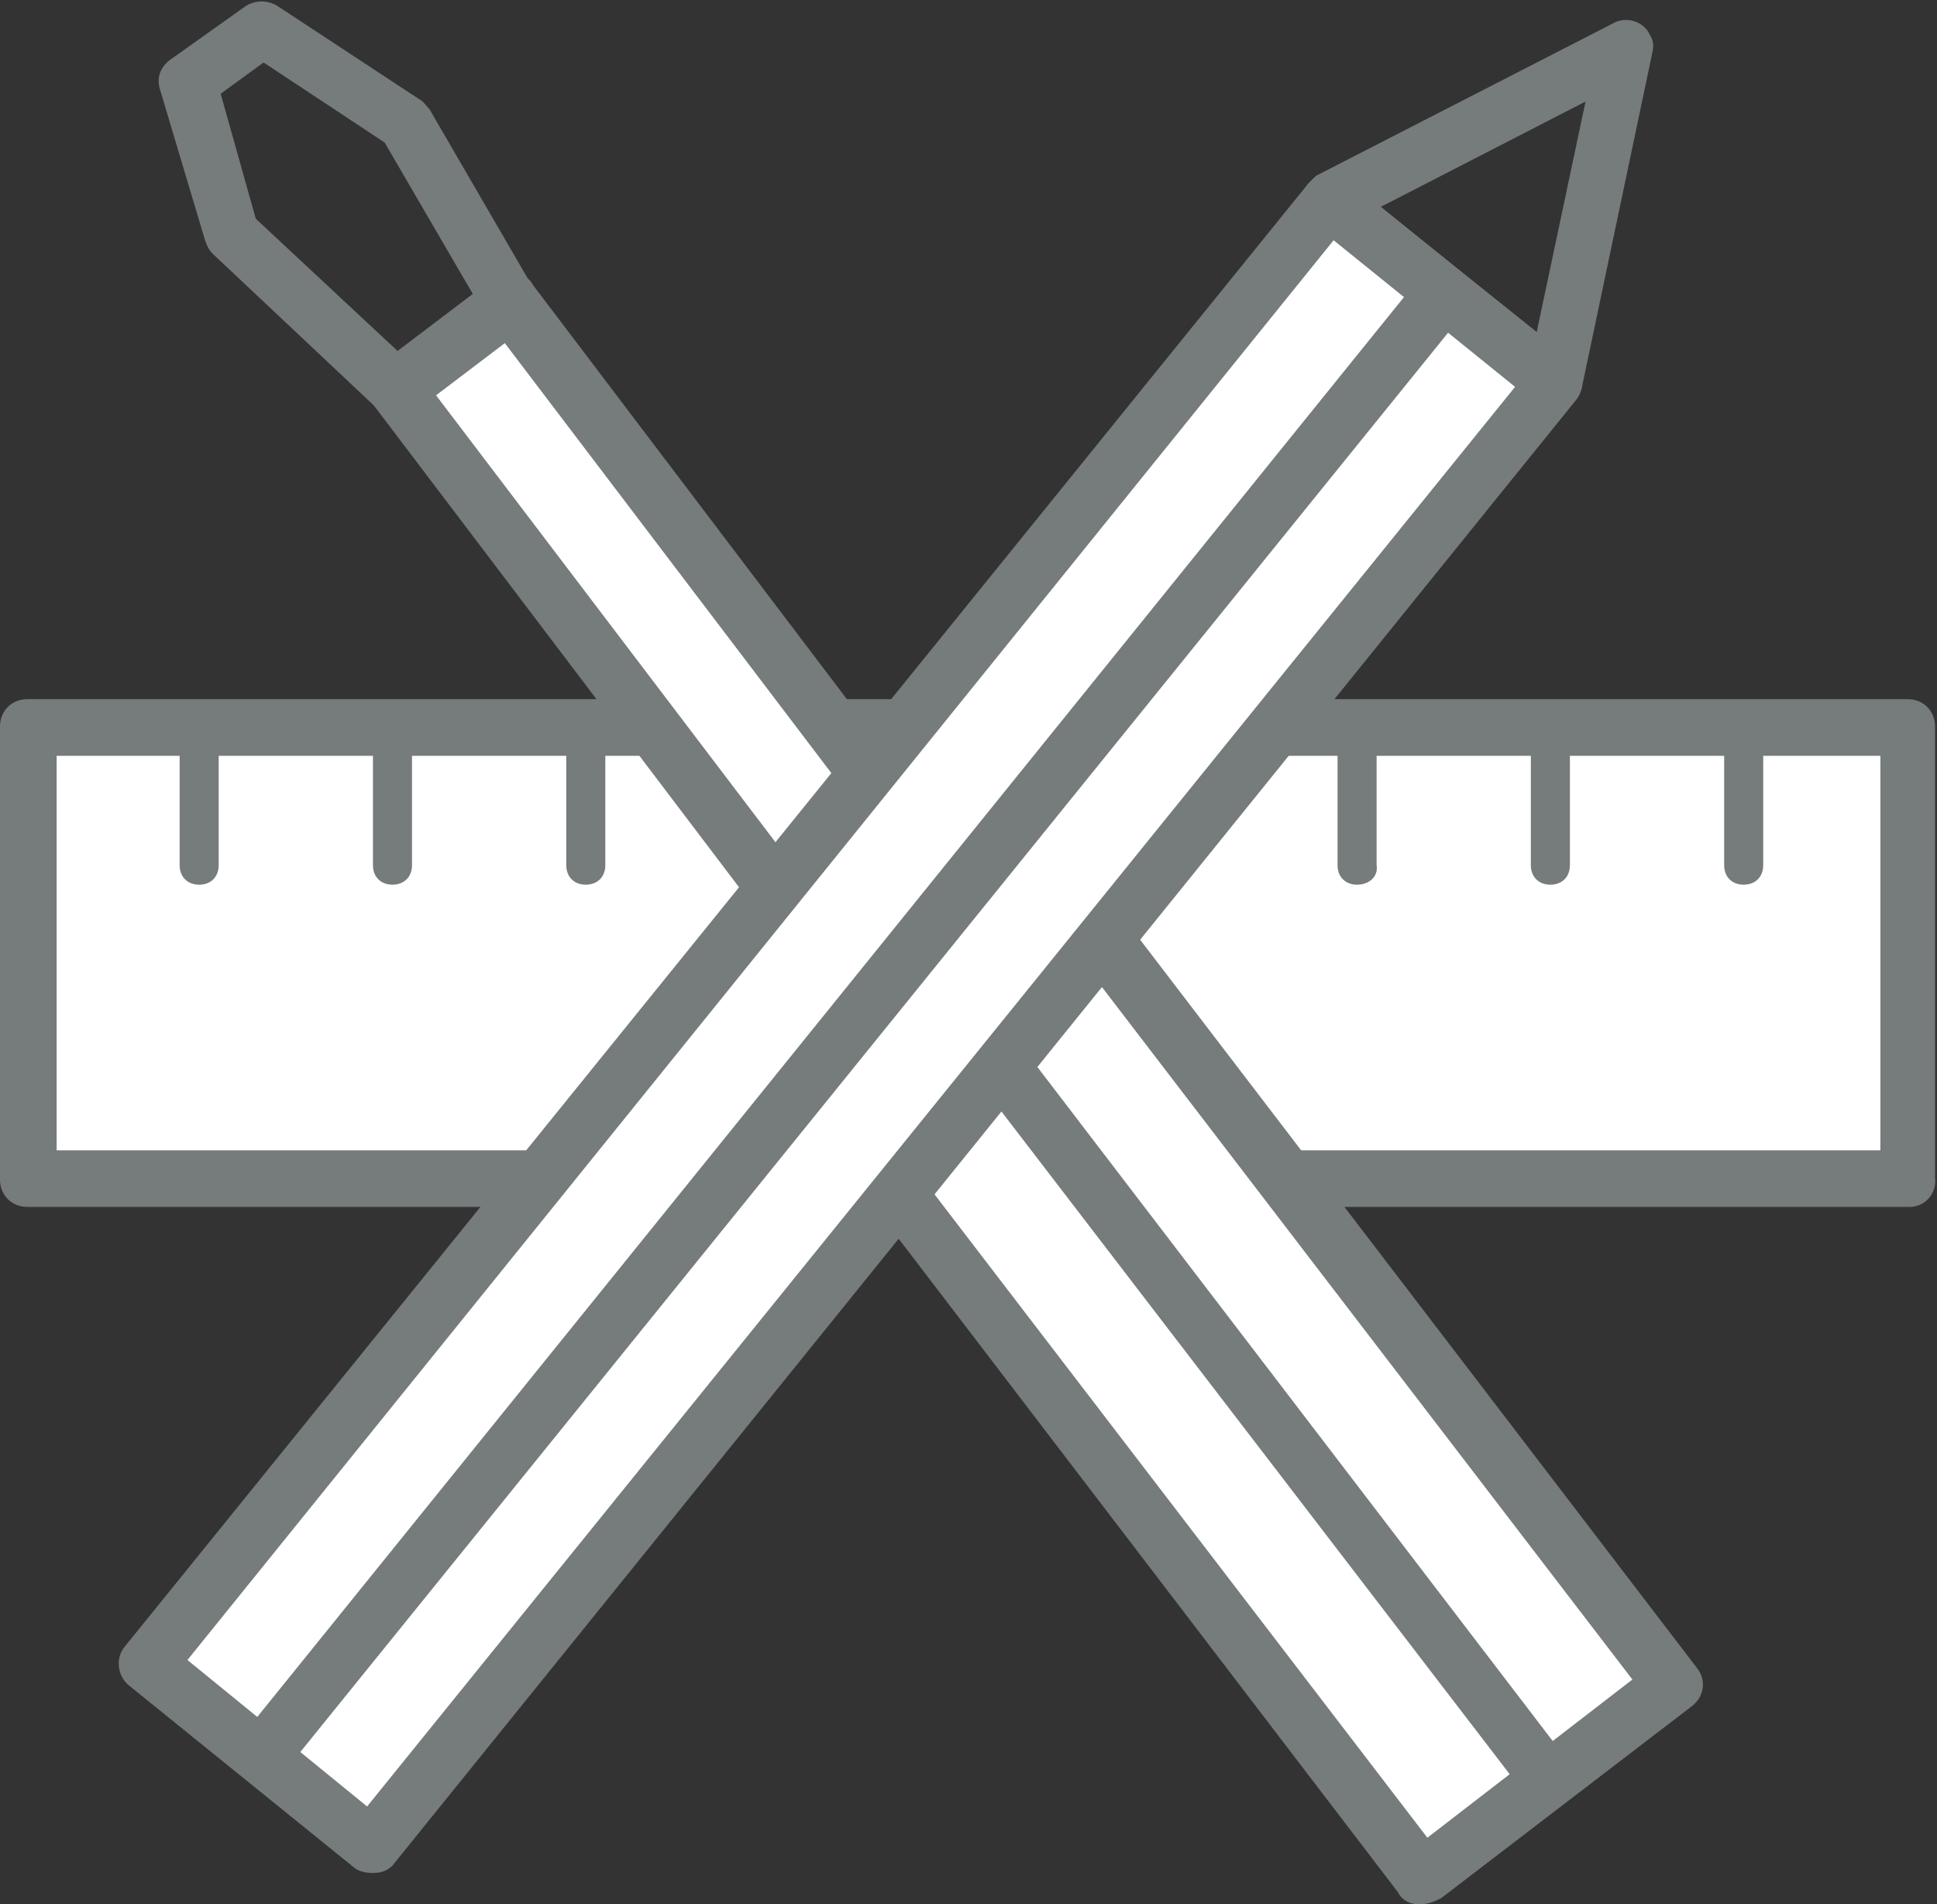
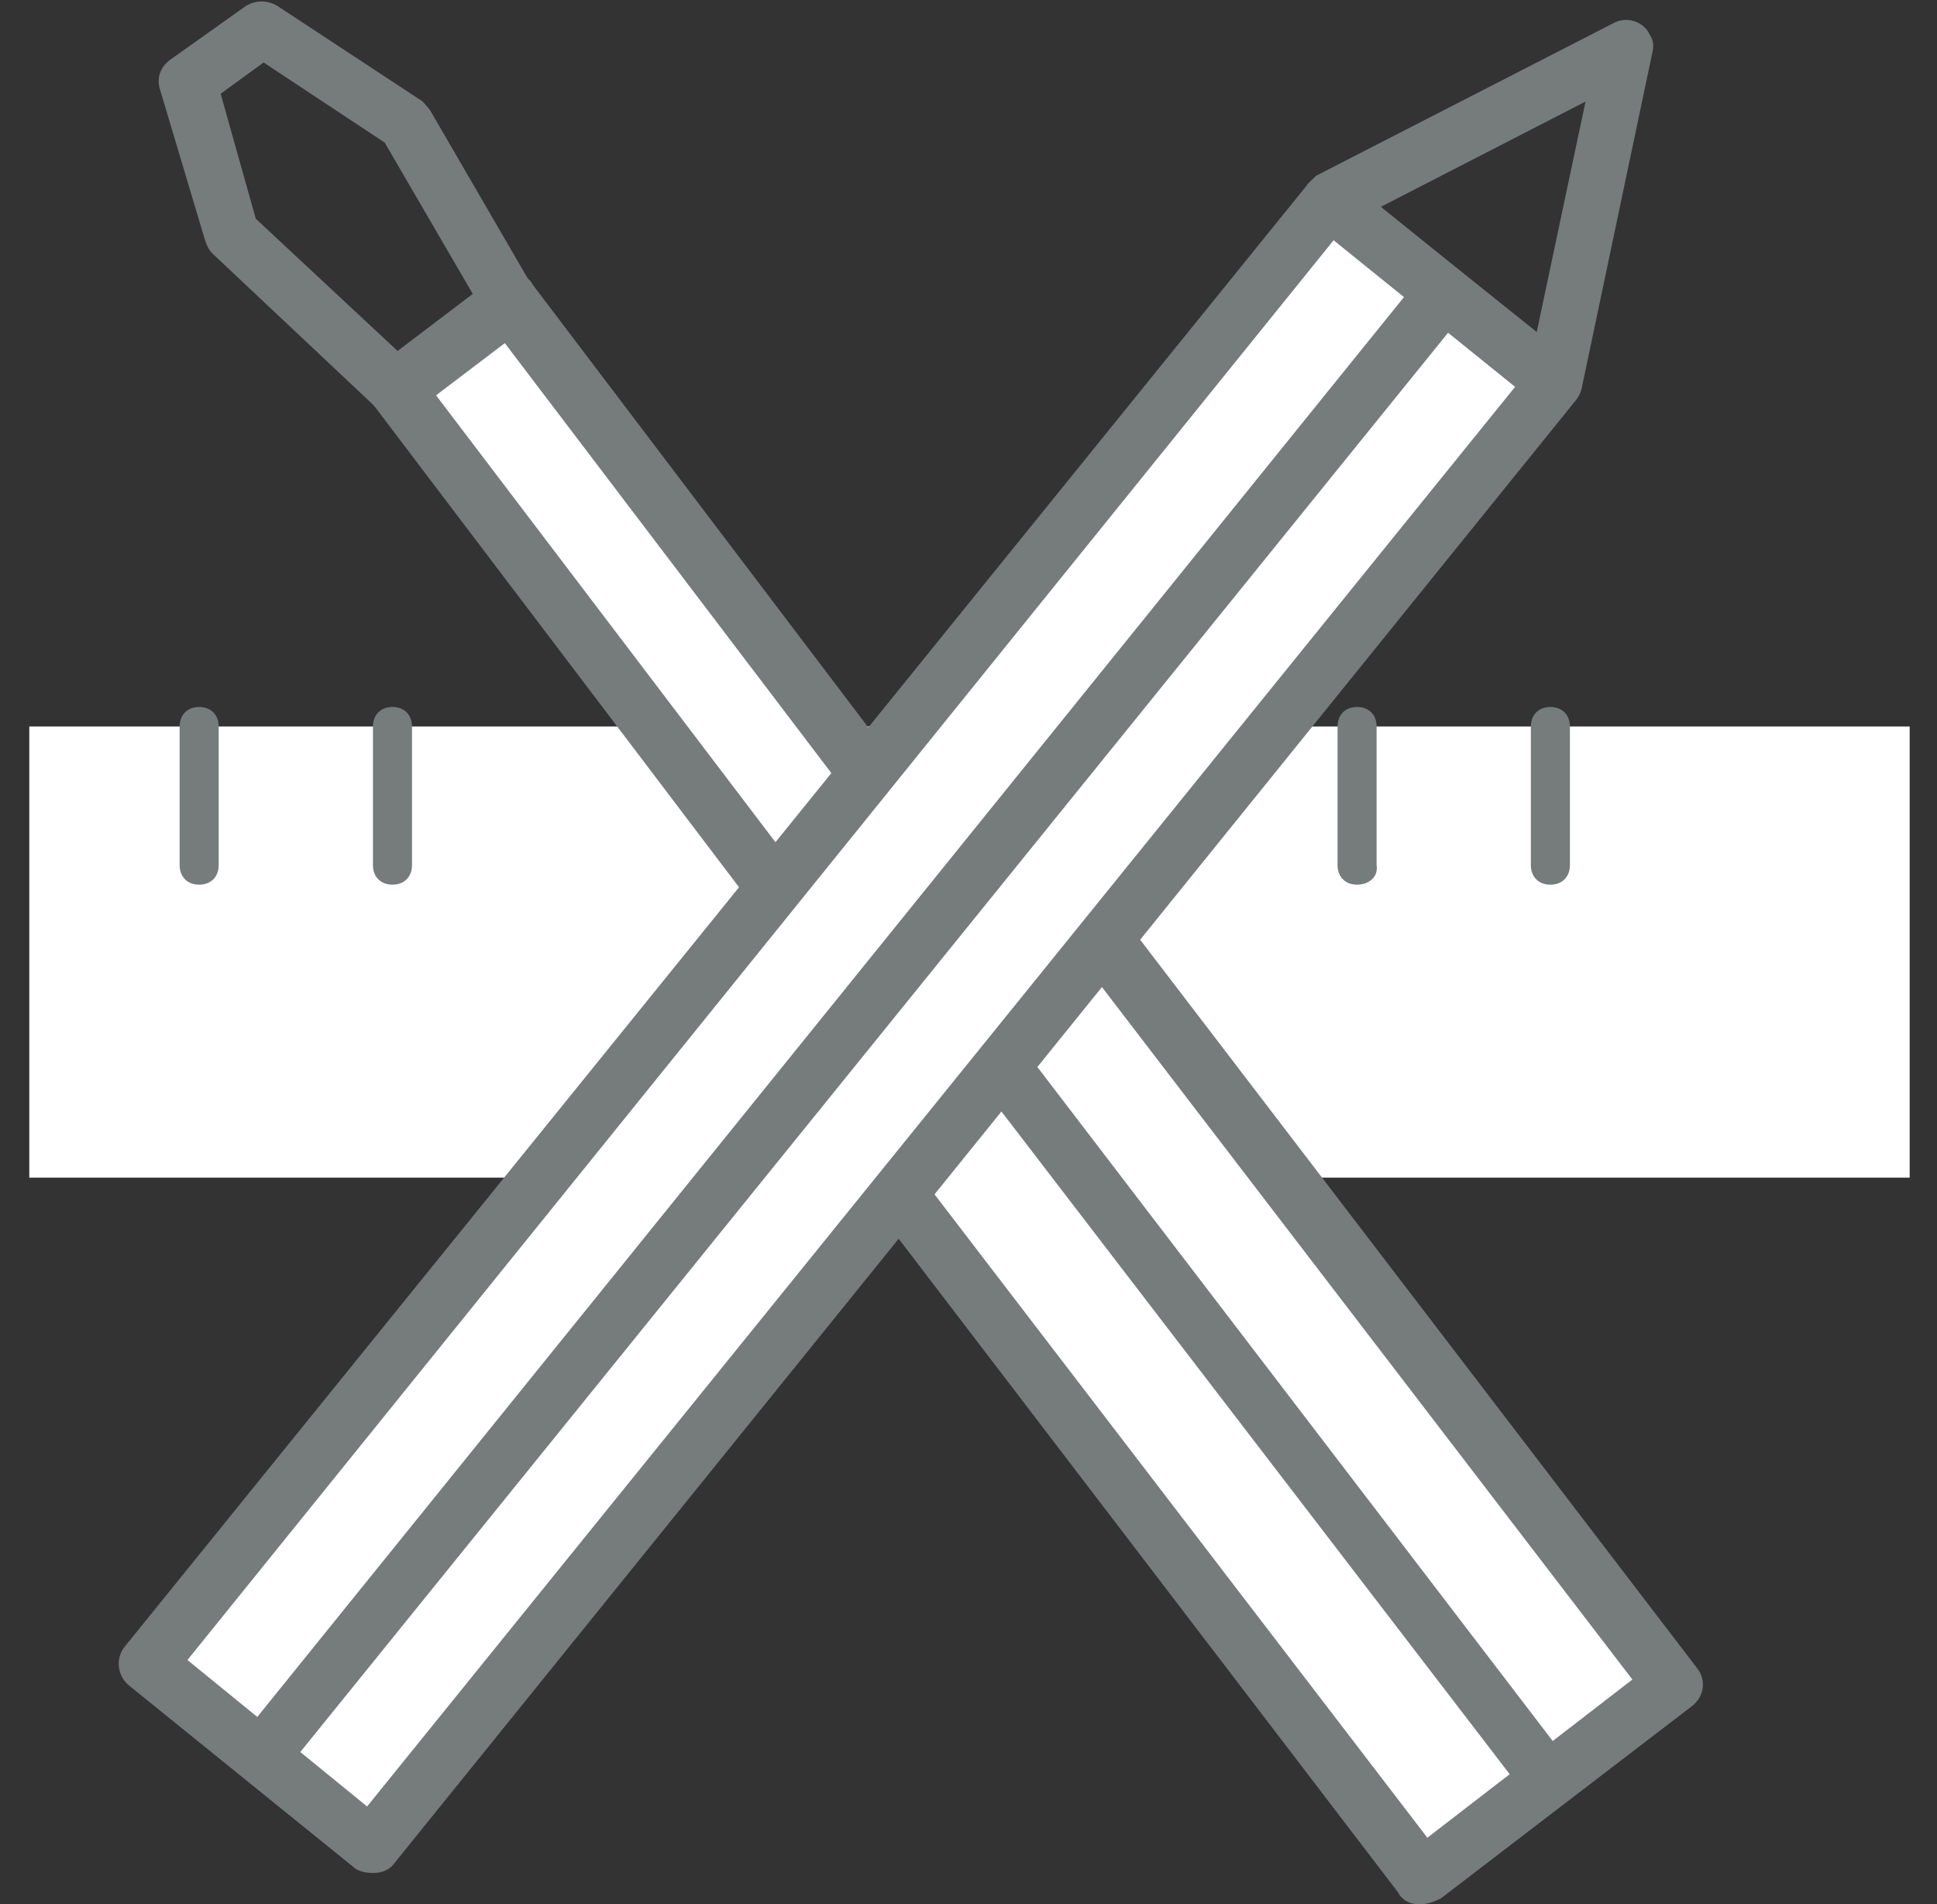
<svg xmlns="http://www.w3.org/2000/svg" version="1.1" id="Слой_1" x="0px" y="0px" viewBox="0 0 99.2 97.5" style="enable-background:new 0 0 99.2 97.5;" xml:space="preserve">
  <rect x="0" y="0" width="99.2" height="97.5" fill="#333333" stroke="none" />
  <style type="text/css">
	.st0{fill:#FFFFFF;}
	.st1{fill:#767B7C;}
	.st2{fill:#282828;}
</style>
  <title>Расходные материалы</title>
  <rect x="1.5" y="37.2" class="st0" width="96.3" height="23.1" />
-   <path class="st1" d="M97.8,61.8H1.4c-0.8,0-1.4-0.6-1.4-1.4l0,0V37.2c0-0.8,0.6-1.4,1.4-1.4h96.3c0.8,0,1.4,0.6,1.4,1.4l0,0v23.1  C99.2,61.1,98.6,61.8,97.8,61.8L97.8,61.8z M2.9,58.9h93.4V38.7H2.9V58.9z" />
  <path class="st1" d="M10.2,45.3c-0.6,0-1-0.4-1-1v-7.1c0-0.6,0.4-1,1-1s1,0.4,1,1v7.1C11.2,44.9,10.8,45.3,10.2,45.3L10.2,45.3z" />
  <path class="st1" d="M20.1,45.3c-0.6,0-1-0.4-1-1v-7.1c0-0.6,0.4-1,1-1s1,0.4,1,1v7.1C21.1,44.9,20.7,45.3,20.1,45.3L20.1,45.3z" />
-   <path class="st1" d="M30,45.3c-0.6,0-1-0.4-1-1v-7.1c0-0.6,0.4-1,1-1s1,0.4,1,1v7.1C31,44.9,30.6,45.3,30,45.3L30,45.3z" />
  <path class="st2" d="M39.9,45.3c-0.6,0-1-0.4-1-1v-7.1c0-0.6,0.4-1,1-1s1,0.4,1,1v7.1C40.9,44.9,40.5,45.3,39.9,45.3L39.9,45.3z" />
-   <path class="st2" d="M49.8,45.3c-0.6,0-1-0.4-1-1v-7.1c0-0.6,0.4-1,1-1s1,0.4,1,1v7.1C50.8,44.9,50.3,45.3,49.8,45.3L49.8,45.3z" />
+   <path class="st2" d="M49.8,45.3c-0.6,0-1-0.4-1-1c0-0.6,0.4-1,1-1s1,0.4,1,1v7.1C50.8,44.9,50.3,45.3,49.8,45.3L49.8,45.3z" />
  <path class="st2" d="M59.7,45.3c-0.6,0-1-0.4-1-1v-7.1c0-0.6,0.4-1,1-1s1,0.4,1,1v7.1C60.7,44.9,60.2,45.3,59.7,45.3L59.7,45.3z" />
  <path class="st1" d="M69.5,45.3c-0.6,0-1-0.4-1-1v-7.1c0-0.6,0.4-1,1-1s1,0.4,1,1v7.1C70.6,44.9,70.1,45.3,69.5,45.3  C69.6,45.3,69.5,45.3,69.5,45.3z" />
  <path class="st1" d="M79.4,45.3c-0.6,0-1-0.4-1-1v-7.1c0-0.6,0.4-1,1-1s1,0.4,1,1v7.1C80.4,44.9,80,45.3,79.4,45.3L79.4,45.3z" />
-   <path class="st1" d="M89.3,45.3c-0.6,0-1-0.4-1-1v-7.1c0-0.6,0.4-1,1-1s1,0.4,1,1v7.1C90.3,44.9,89.9,45.3,89.3,45.3L89.3,45.3z" />
  <rect x="54.9" y="43.2" transform="matrix(0.794 -0.608 0.608 0.794 -29.561 52.669)" class="st0" width="16.1" height="53.5" />
  <path class="st1" d="M72.8,97.5h-0.2c-0.4,0-0.8-0.2-1-0.6L39.2,54.5c-0.5-0.6-0.4-1.5,0.3-2l12.8-9.8c0.3-0.2,0.7-0.3,1.1-0.3  c0.4,0,0.8,0.2,1,0.5l32.5,42.5c0.5,0.6,0.4,1.5-0.3,2l-12.8,9.8C73.4,97.4,73.1,97.5,72.8,97.5z M42.3,53.9l30.8,40.2L83.6,86  L52.8,45.8L42.3,53.9z" />
  <polygon class="st0" points="26,15.5 20.3,19.9 43.8,50.9 49.6,46.5 " />
  <path class="st1" d="M43.8,52.3h-0.2c-0.4,0-0.8-0.2-1-0.6l-23.5-31c-0.5-0.6-0.4-1.5,0.3-2l5.8-4.4c0.3-0.2,0.7-0.3,1.1-0.3  s0.8,0.2,1,0.6l23.5,31c0.5,0.6,0.4,1.5-0.3,2L44.7,52C44.4,52.2,44.1,52.4,43.8,52.3z M22.3,20.2l21.8,28.7l3.5-2.7L25.8,17.5  L22.3,20.2z" />
  <path class="st1" d="M20.4,21.4c-0.4,0-0.7-0.1-1-0.4l-8.5-8c-0.2-0.2-0.3-0.4-0.4-0.7L8.2,4.6C8,4,8.2,3.4,8.8,3l3.8-2.7  c0.5-0.3,1.1-0.3,1.6,0l7.3,4.8c0.2,0.1,0.3,0.3,0.5,0.5l5.4,9.3c0.3,0.6,0.2,1.4-0.4,1.8l-5.8,4.4C21,21.3,20.7,21.5,20.4,21.4z   M13.1,11.2l7.4,6.9l3.8-2.9l-4.6-7.9l-6.2-4.1l-2.2,1.6L13.1,11.2z" />
  <path class="st1" d="M79.3,92.6c-0.5,0-0.9-0.2-1.1-0.6L45.6,49.5c-0.5-0.6-0.4-1.5,0.3-2s1.5-0.4,2,0.3l32.5,42.5  c0.5,0.6,0.4,1.5-0.3,2C79.9,92.5,79.6,92.6,79.3,92.6z" />
  <rect x="-4.6" y="45" transform="matrix(0.629 -0.778 0.778 0.629 -24.577 53.345)" class="st0" width="96.3" height="14.8" />
  <path class="st1" d="M19,95.9c-0.3,0-0.7-0.1-0.9-0.3L6.6,86.3c-0.6-0.5-0.7-1.4-0.2-2L67,9.4c0.5-0.6,1.4-0.7,2-0.2l11.5,9.3  c0.6,0.5,0.7,1.4,0.2,2L20.2,95.4c-0.2,0.3-0.6,0.5-1,0.5H19z M9.6,85l9.2,7.5l58.8-72.7l-9.3-7.5L9.6,85z" />
  <path class="st1" d="M79.6,21c-0.3,0-0.7-0.1-0.9-0.3l-11.5-9.3c-0.6-0.5-0.7-1.4-0.2-2c0.1-0.1,0.3-0.3,0.4-0.4l15.2-7.8  c0.7-0.4,1.6-0.1,1.9,0.6c0.2,0.3,0.2,0.6,0.1,1L81,19.9C80.8,20.5,80.3,21,79.6,21z M70.7,10.6l8,6.4l2.5-11.8L70.7,10.6z" />
  <path class="st1" d="M13.4,91.3c-0.8,0-1.4-0.6-1.4-1.4c0-0.3,0.1-0.7,0.3-0.9l60.5-74.9c0.6-0.6,1.5-0.6,2,0  c0.5,0.5,0.6,1.3,0.2,1.9L14.5,90.8C14.2,91.1,13.8,91.3,13.4,91.3z" />
</svg>